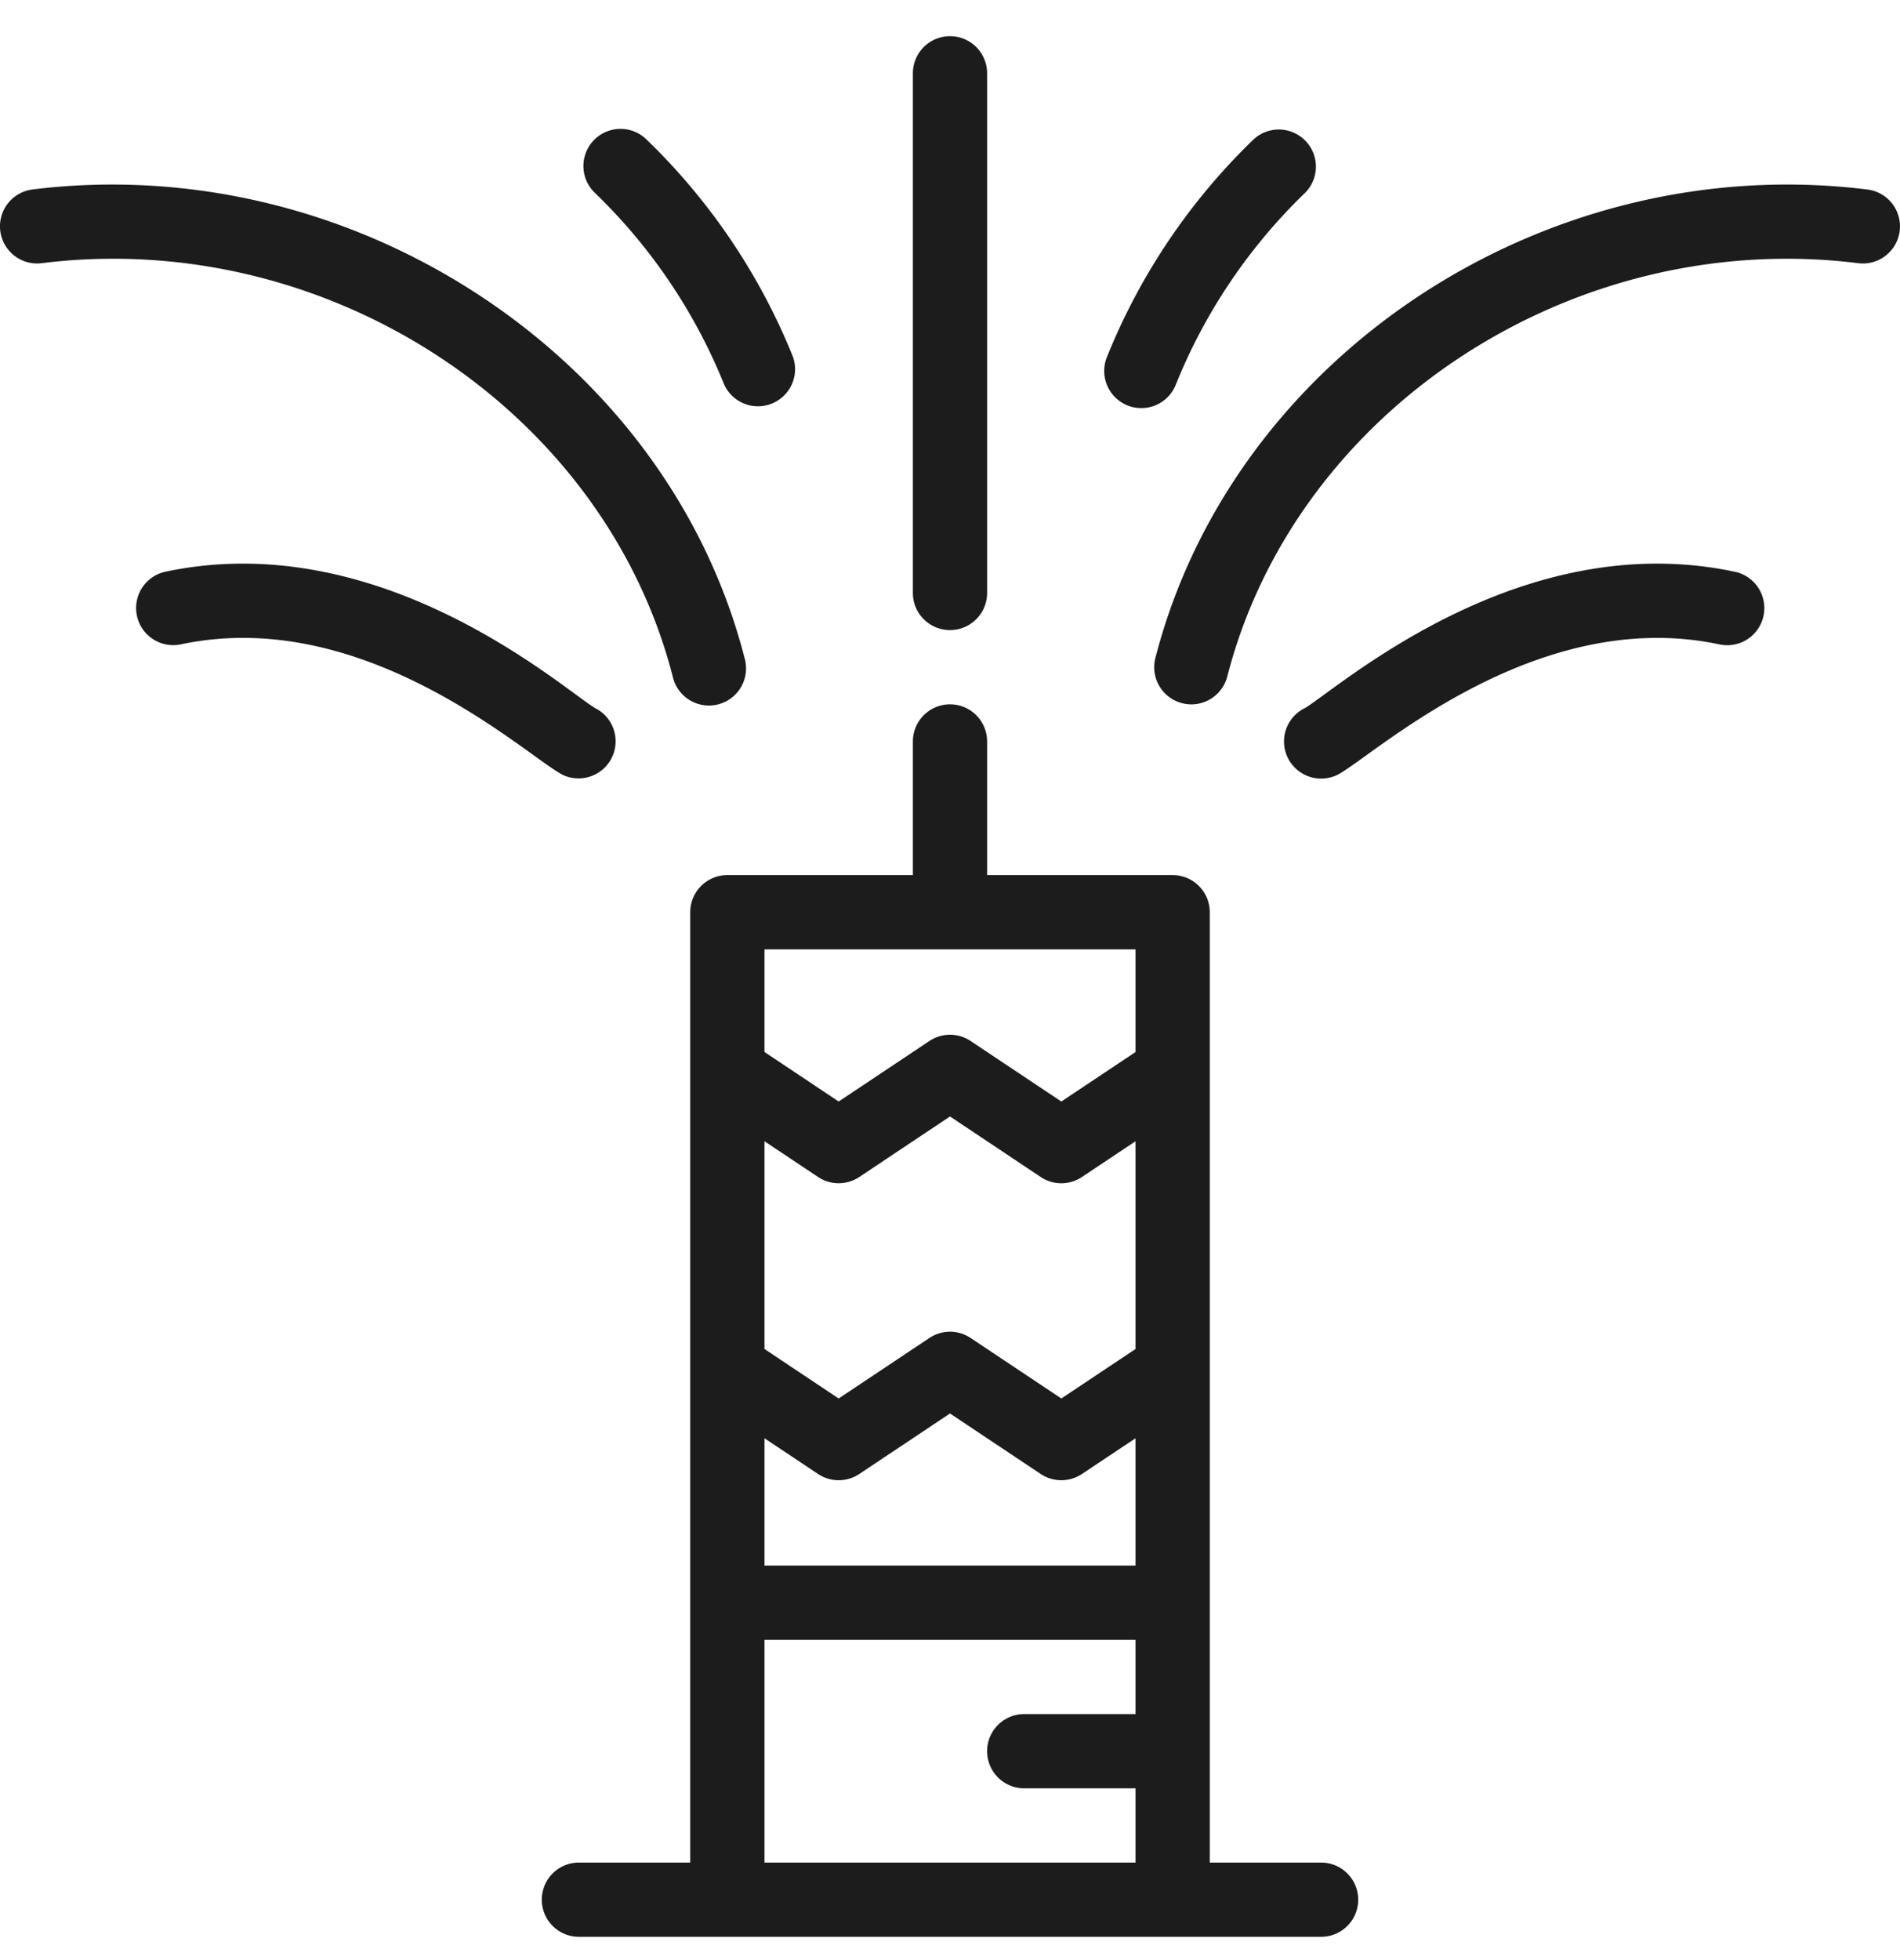
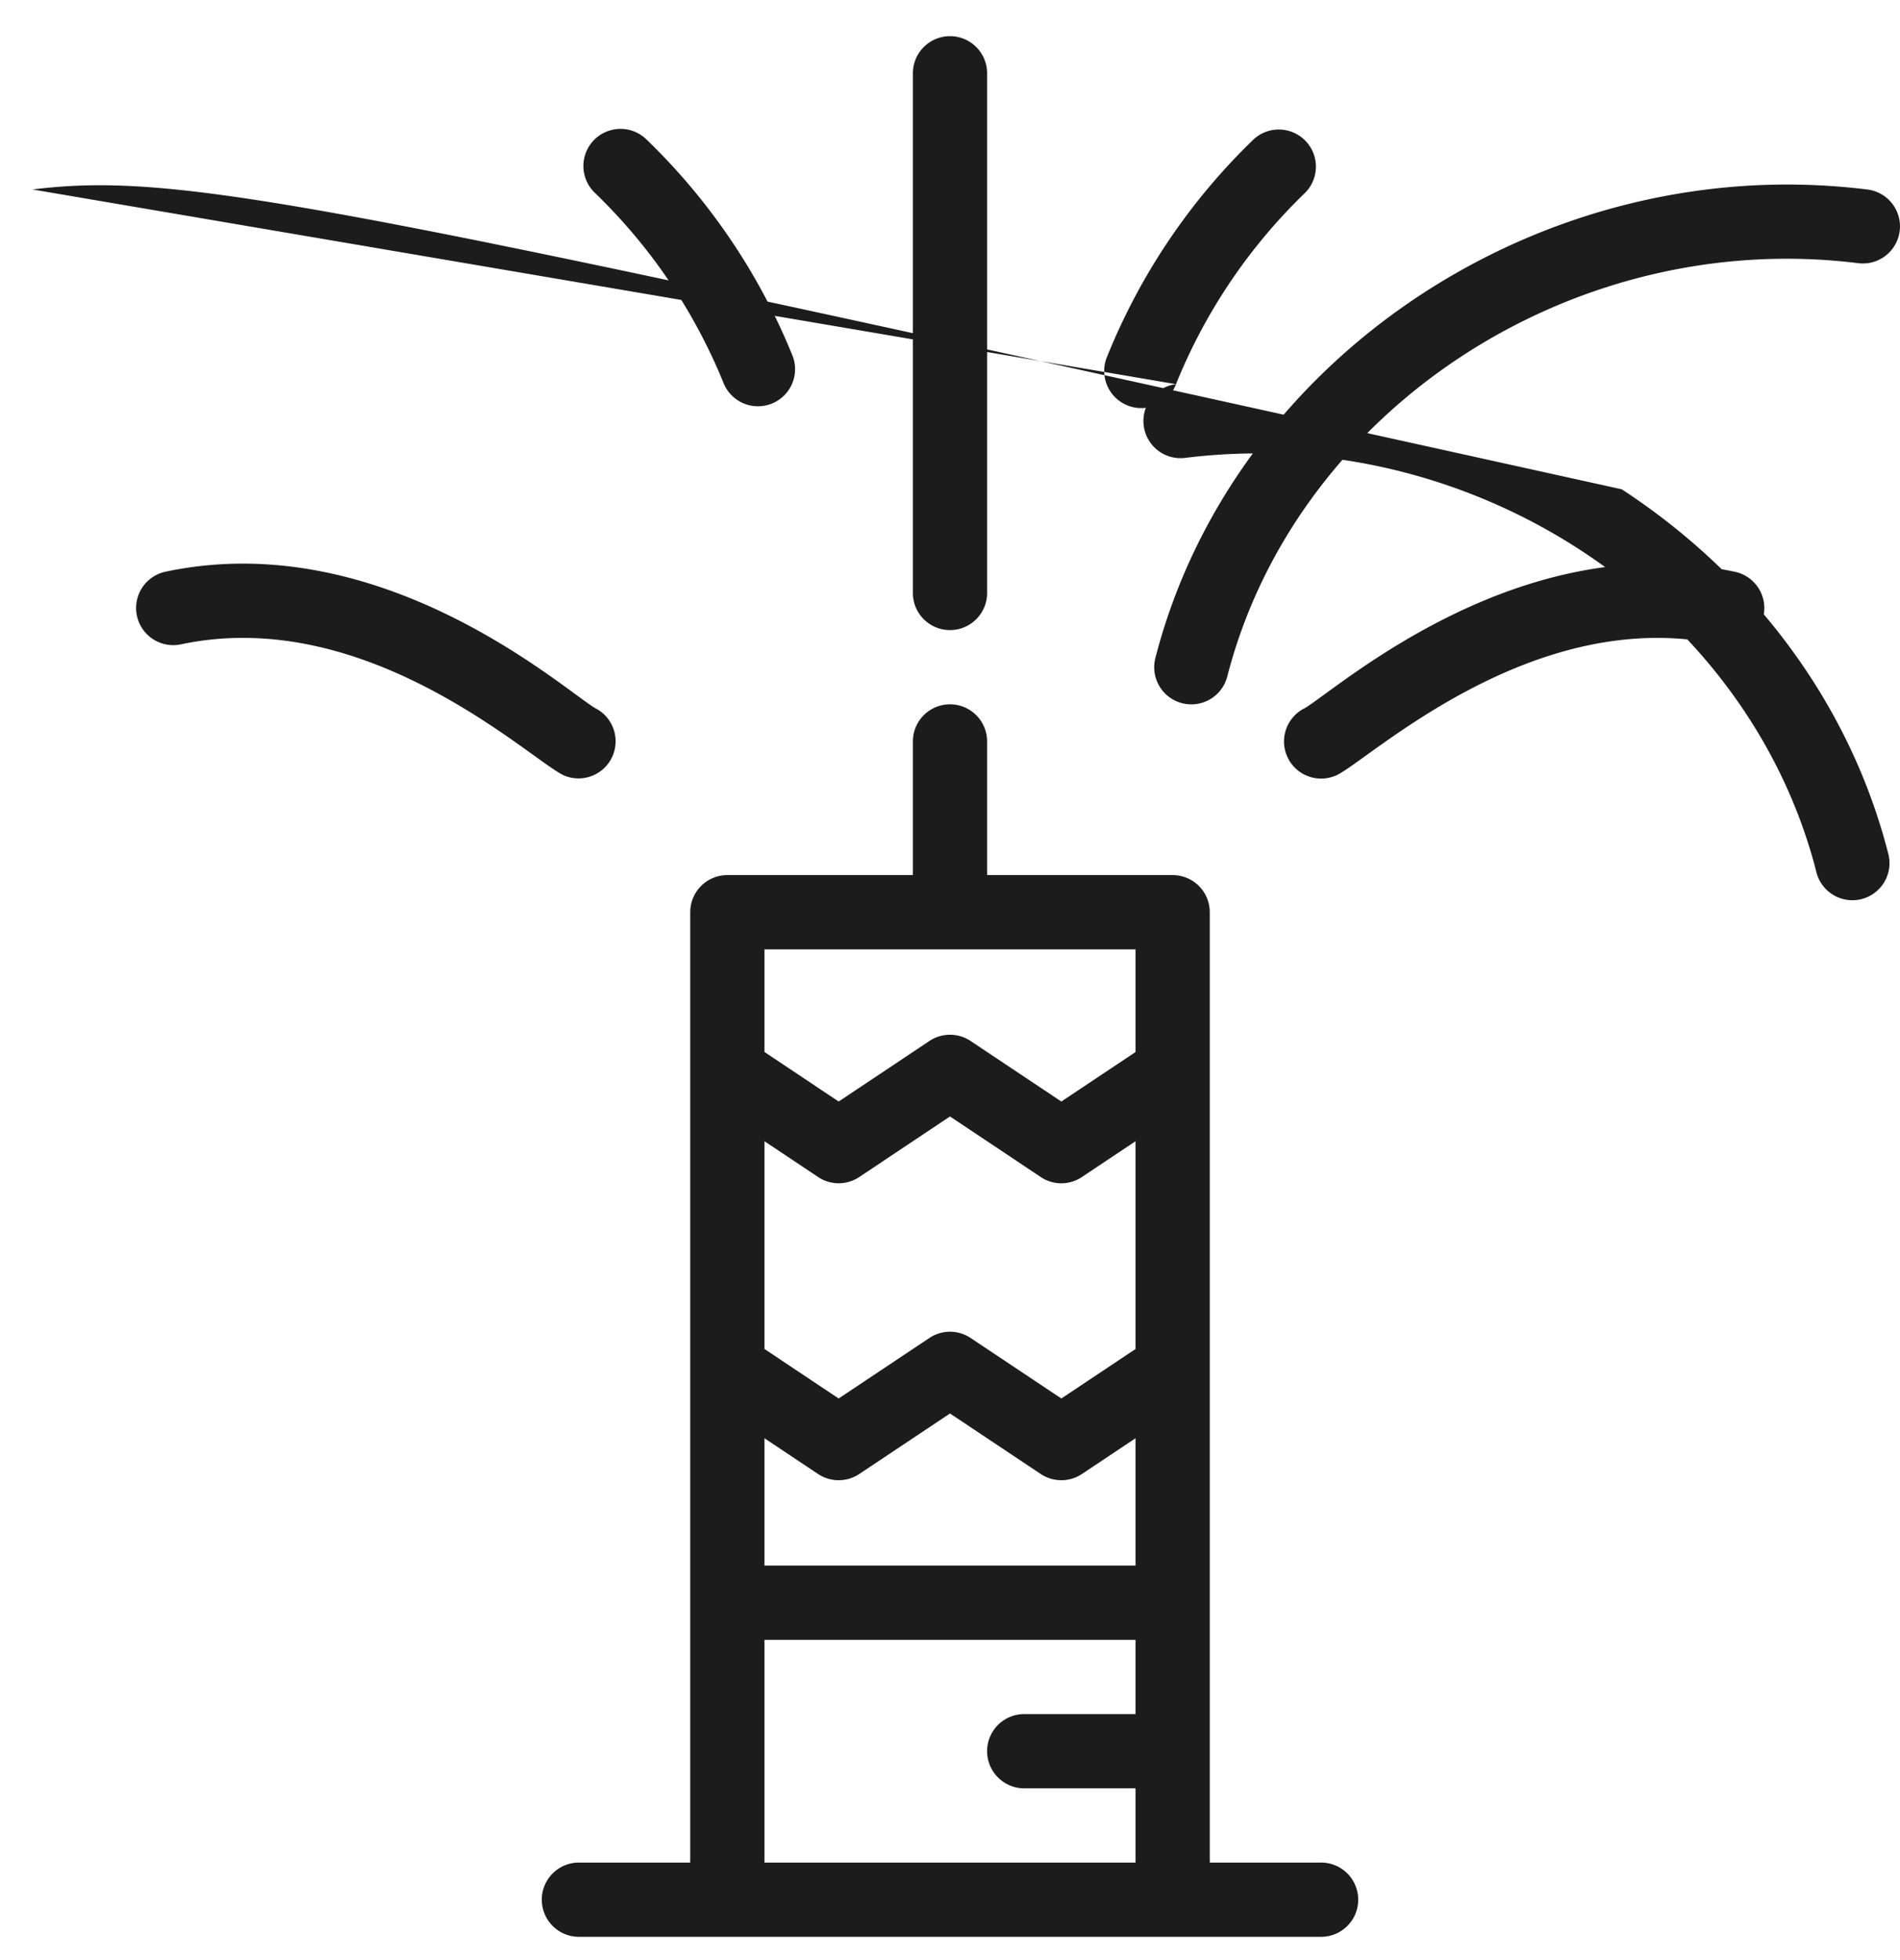
<svg xmlns="http://www.w3.org/2000/svg" width="32" height="33" viewBox="0 0 32 33" fill="none">
-   <path d="M22.875 31.983a.625.625 0 00-.625-.625h-1.875v-16a.625.625 0 00-.625-.625h-3.125v-2.25a.625.625 0 10-1.25 0v2.25H12.25a.625.625 0 00-.625.625v16H9.75a.625.625 0 100 1.25h12.5c.345 0 .625-.28.625-.624zm-3.75-3.125H17.25a.625.625 0 100 1.25h1.875v1.25h-6.25v-3.75h6.25v1.25zm0-2.5h-6.25v-2.144l.903.602c.21.14.484.14.694 0L16 23.797l1.528 1.019a.626.626 0 00.694 0l.903-.602v2.145zm0-3.646l-1.25.833-1.528-1.019a.625.625 0 00-.694 0l-1.528 1.019-1.25-.834v-3.497l.903.602c.21.14.484.14.694 0L16 18.797l1.528 1.019a.623.623 0 00.694 0l.903-.602v3.498zm0-5l-1.25.833-1.528-1.019a.625.625 0 00-.694 0l-1.528 1.019-1.25-.834v-1.727h6.25v1.728zM16 10.608c.345 0 .625-.28.625-.624v-8.75a.625.625 0 10-1.25 0v8.75c0 .345.28.624.625.624zM31.995 3.888a.625.625 0 00-.543-.697c-5.413-.675-10.68 2.789-11.993 7.887a.625.625 0 001.211.311c1.158-4.5 5.826-7.556 10.627-6.958.343.043.655-.2.698-.543zM19.806 6.468a9.327 9.327 0 012.177-3.224.625.625 0 00-.869-.898 10.57 10.57 0 00-2.466 3.653.625.625 0 101.158.47zM.548 3.19a.625.625 0 00.154 1.241c4.801-.599 9.47 2.458 10.628 6.958a.625.625 0 101.21-.311c-.635-2.47-2.228-4.643-4.484-6.118C5.815 3.495 3.148 2.867.548 3.19zM13.352 6a10.572 10.572 0 00-2.466-3.654.625.625 0 00-.87.898 9.33 9.33 0 012.178 3.224.625.625 0 001.158-.469zM22.494 13.06c.521-.222 3.29-2.883 6.46-2.212a.625.625 0 10.258-1.223c-3.605-.763-6.626 1.923-7.23 2.294a.625.625 0 00.512 1.14zM3.047 10.848c3.175-.672 5.932 1.988 6.46 2.211a.625.625 0 00.511-1.14c-.57-.35-3.613-3.06-7.23-2.294a.625.625 0 00.259 1.223z" fill="#1C1C1C" />
+   <path d="M22.875 31.983a.625.625 0 00-.625-.625h-1.875v-16a.625.625 0 00-.625-.625h-3.125v-2.25a.625.625 0 10-1.25 0v2.25H12.25a.625.625 0 00-.625.625v16H9.75a.625.625 0 100 1.25h12.5c.345 0 .625-.28.625-.624zm-3.75-3.125H17.25a.625.625 0 100 1.25h1.875v1.25h-6.25v-3.75h6.25v1.25zm0-2.5h-6.25v-2.144l.903.602c.21.14.484.14.694 0L16 23.797l1.528 1.019a.626.626 0 00.694 0l.903-.602v2.145zm0-3.646l-1.25.833-1.528-1.019a.625.625 0 00-.694 0l-1.528 1.019-1.25-.834v-3.497l.903.602c.21.14.484.14.694 0L16 18.797l1.528 1.019a.623.623 0 00.694 0l.903-.602v3.498zm0-5l-1.25.833-1.528-1.019a.625.625 0 00-.694 0l-1.528 1.019-1.25-.834v-1.727h6.25v1.728zM16 10.608c.345 0 .625-.28.625-.624v-8.75a.625.625 0 10-1.25 0v8.75c0 .345.28.624.625.624zM31.995 3.888a.625.625 0 00-.543-.697c-5.413-.675-10.68 2.789-11.993 7.887a.625.625 0 001.211.311c1.158-4.5 5.826-7.556 10.627-6.958.343.043.655-.2.698-.543zM19.806 6.468a9.327 9.327 0 012.177-3.224.625.625 0 00-.869-.898 10.57 10.57 0 00-2.466 3.653.625.625 0 101.158.47za.625.625 0 00.154 1.241c4.801-.599 9.47 2.458 10.628 6.958a.625.625 0 101.21-.311c-.635-2.47-2.228-4.643-4.484-6.118C5.815 3.495 3.148 2.867.548 3.19zM13.352 6a10.572 10.572 0 00-2.466-3.654.625.625 0 00-.87.898 9.33 9.33 0 012.178 3.224.625.625 0 001.158-.469zM22.494 13.06c.521-.222 3.29-2.883 6.46-2.212a.625.625 0 10.258-1.223c-3.605-.763-6.626 1.923-7.23 2.294a.625.625 0 00.512 1.14zM3.047 10.848c3.175-.672 5.932 1.988 6.46 2.211a.625.625 0 00.511-1.14c-.57-.35-3.613-3.06-7.23-2.294a.625.625 0 00.259 1.223z" fill="#1C1C1C" />
</svg>